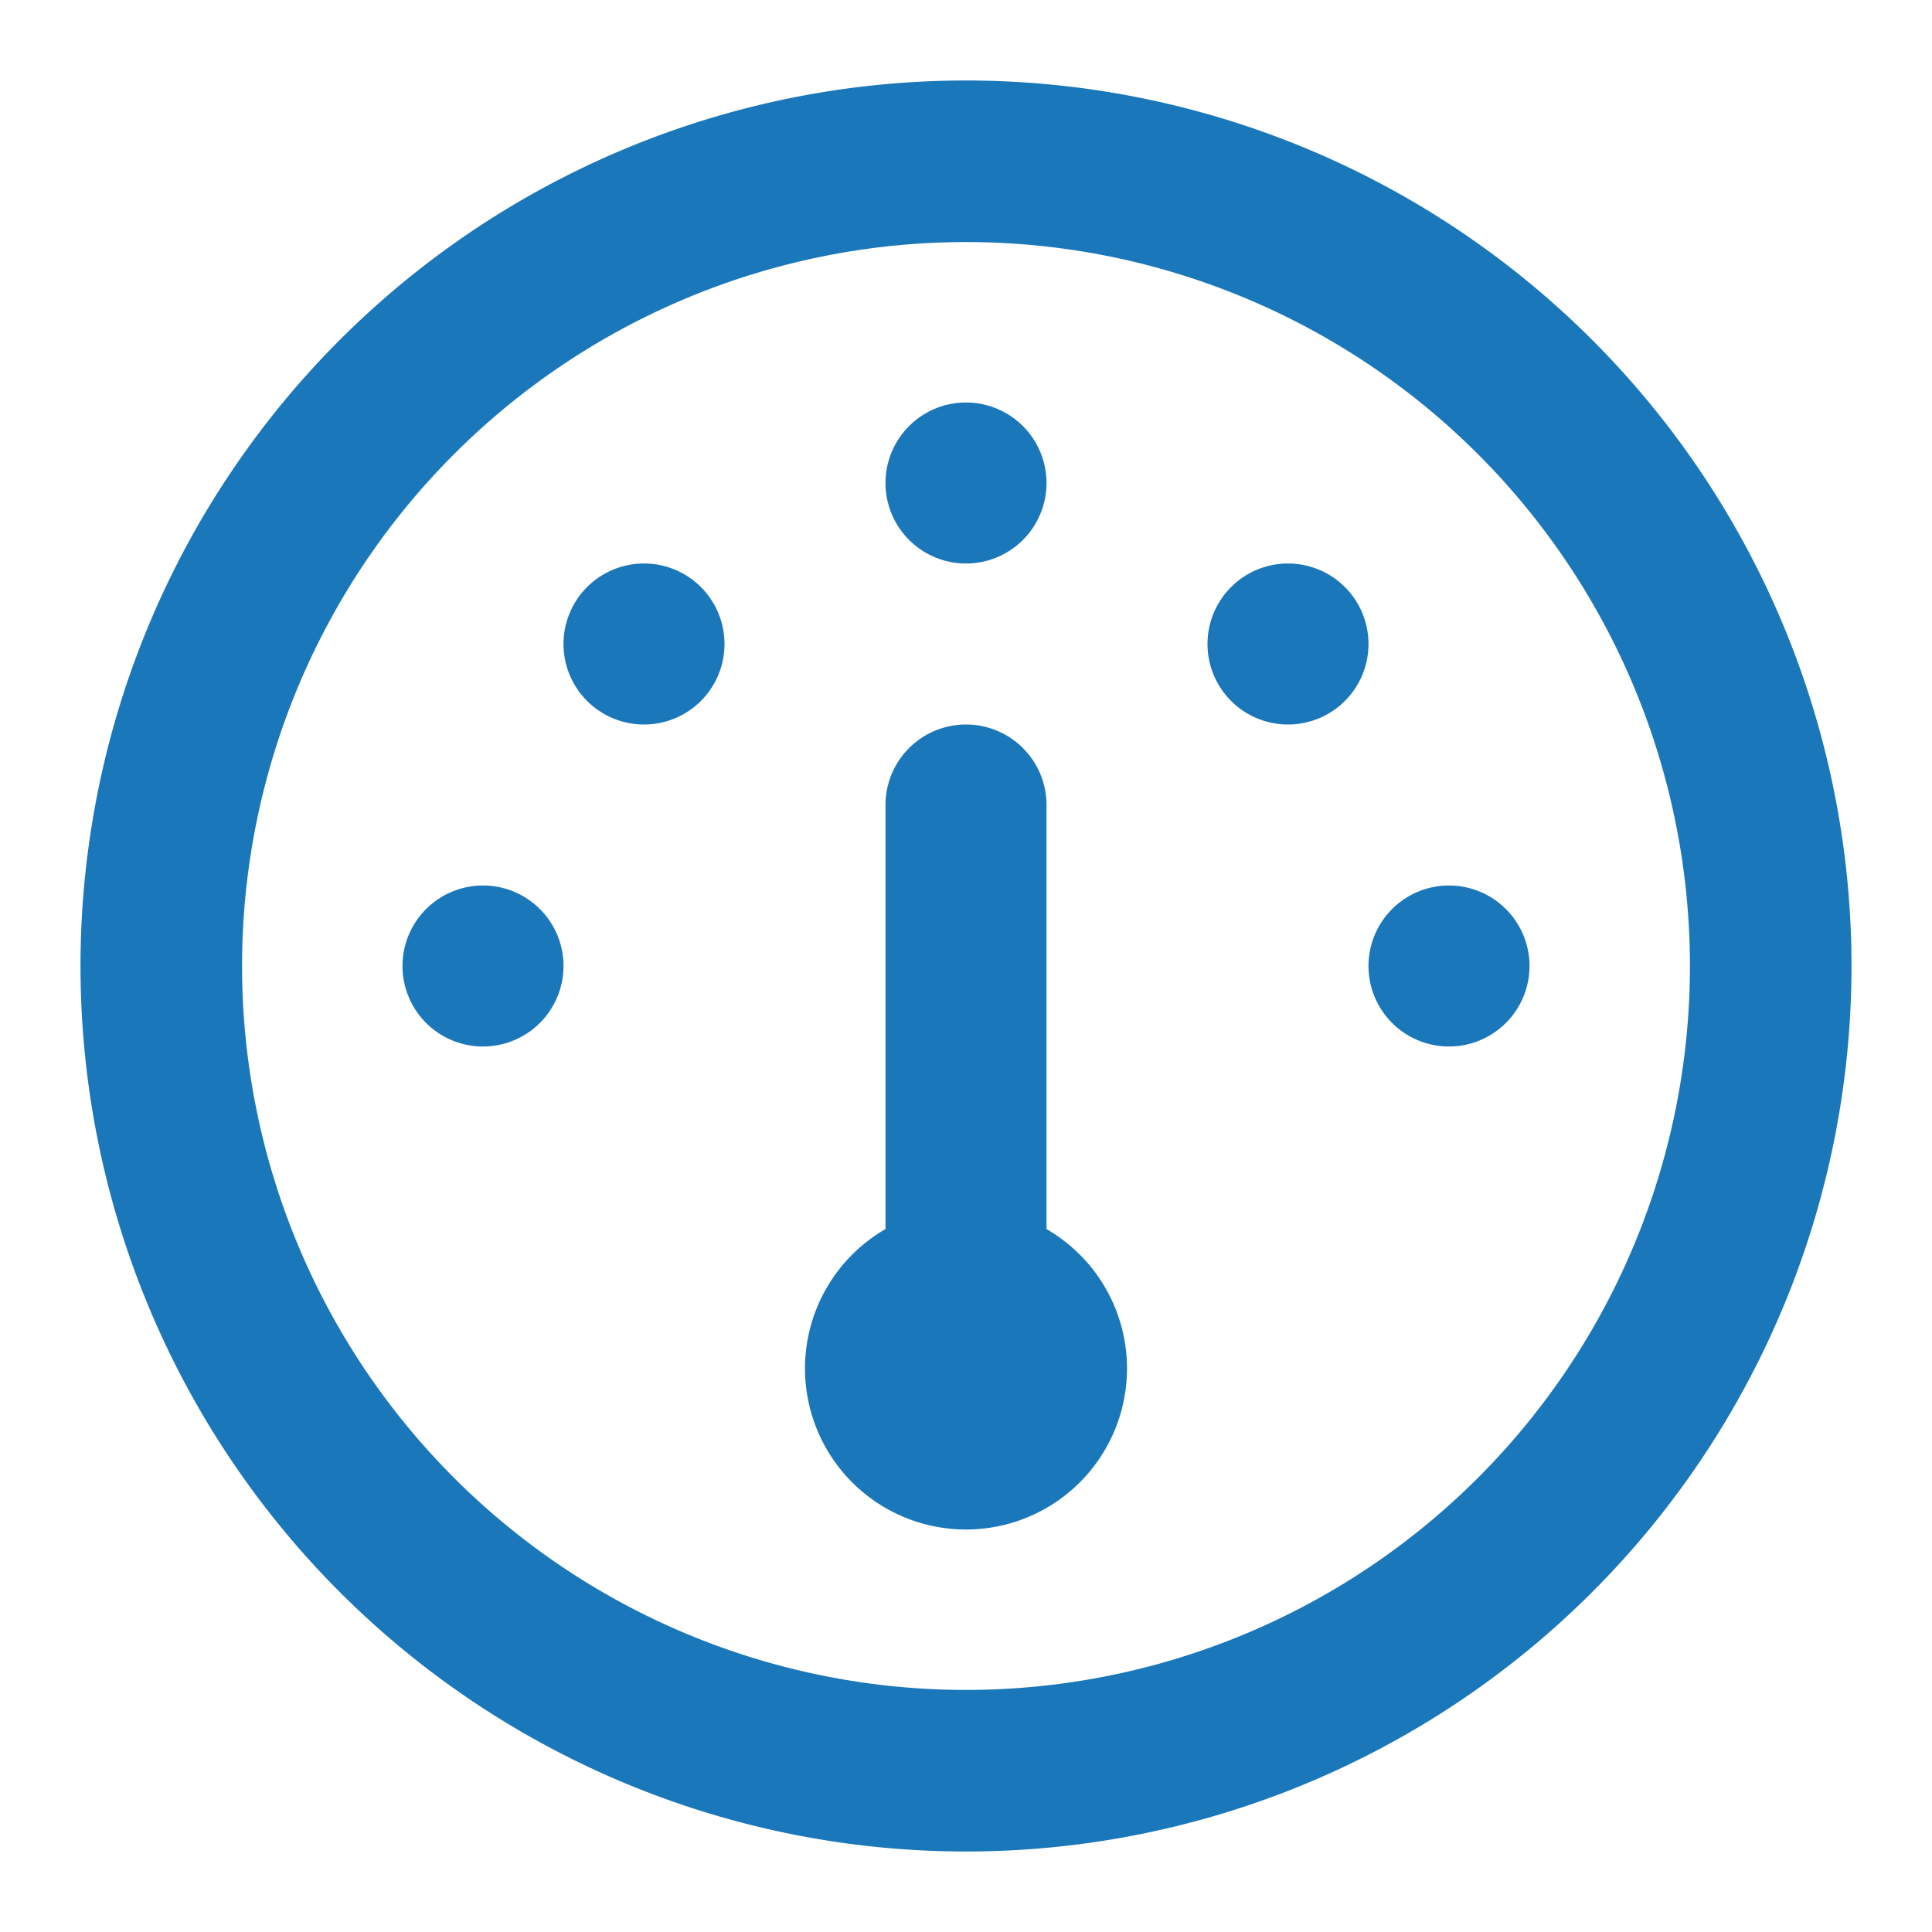
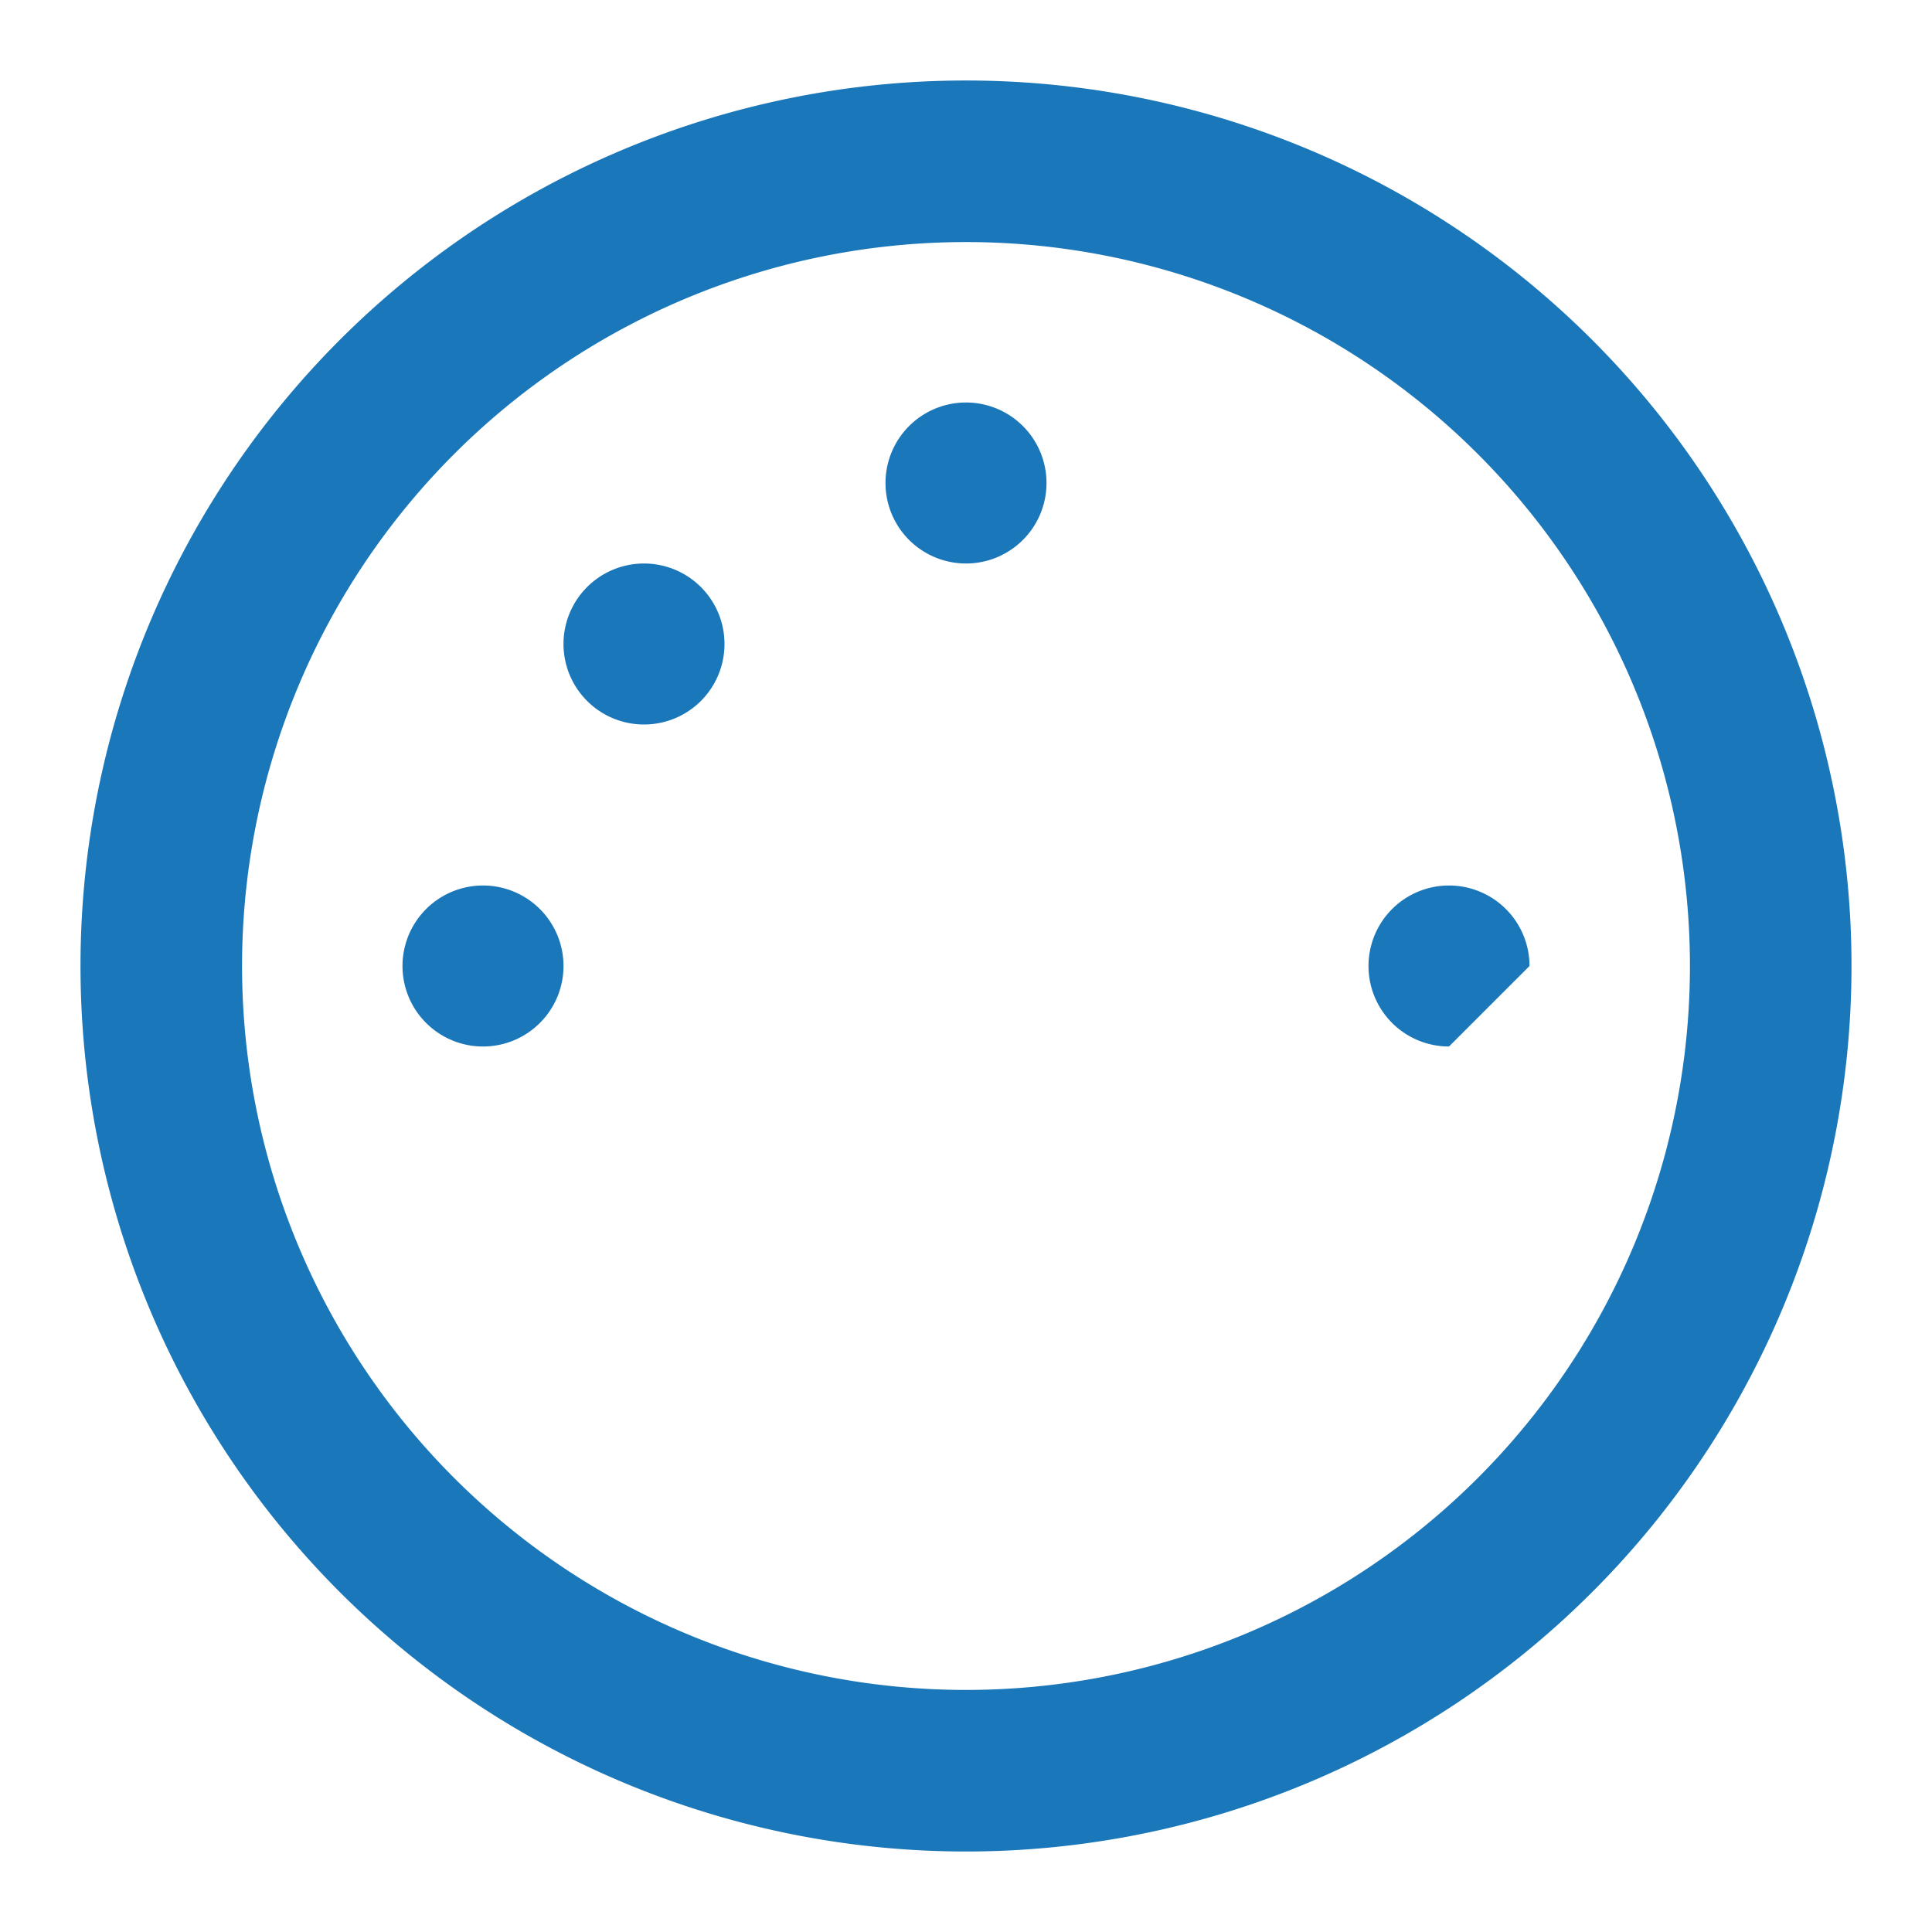
<svg xmlns="http://www.w3.org/2000/svg" id="ico_Pressure" width="24" height="24" viewBox="0 0 24 24">
-   <rect id="Rettangolo_91" data-name="Rettangolo 91" width="24" height="24" fill="red" opacity="0" />
  <g id="ico_Pressure-2" data-name="ico_Pressure">
-     <path id="Tracciato_107" data-name="Tracciato 107" d="M12,9a1,1,0,0,0-1,1v5.268a2,2,0,1,0,2,0V10A1,1,0,0,0,12,9Z" fill="#1a77b9" />
    <path id="Tracciato_108" data-name="Tracciato 108" d="M11,6a1,1,0,1,1,1,1A1,1,0,0,1,11,6Z" fill="#1a77b9" />
-     <path id="Tracciato_109" data-name="Tracciato 109" d="M16,7a1,1,0,1,0,1,1A1,1,0,0,0,16,7Z" fill="#1a77b9" />
    <path id="Tracciato_110" data-name="Tracciato 110" d="M6,13a1,1,0,1,1,1-1A1,1,0,0,1,6,13Z" fill="#1a77b9" />
    <path id="Tracciato_111" data-name="Tracciato 111" d="M7,8A1,1,0,1,0,8,7,1,1,0,0,0,7,8Z" fill="#1a77b9" />
-     <path id="Tracciato_112" data-name="Tracciato 112" d="M18,13a1,1,0,1,1,1-1A1,1,0,0,1,18,13Z" fill="#1a77b9" />
+     <path id="Tracciato_112" data-name="Tracciato 112" d="M18,13a1,1,0,1,1,1-1Z" fill="#1a77b9" />
    <path id="Tracciato_113" data-name="Tracciato 113" d="M12,23A11,11,0,1,0,1,12,11,11,0,0,0,12,23Zm0-2.007A8.993,8.993,0,1,1,20.993,12,8.993,8.993,0,0,1,12,20.993Z" fill="#1a77b9" fill-rule="evenodd" />
  </g>
</svg>